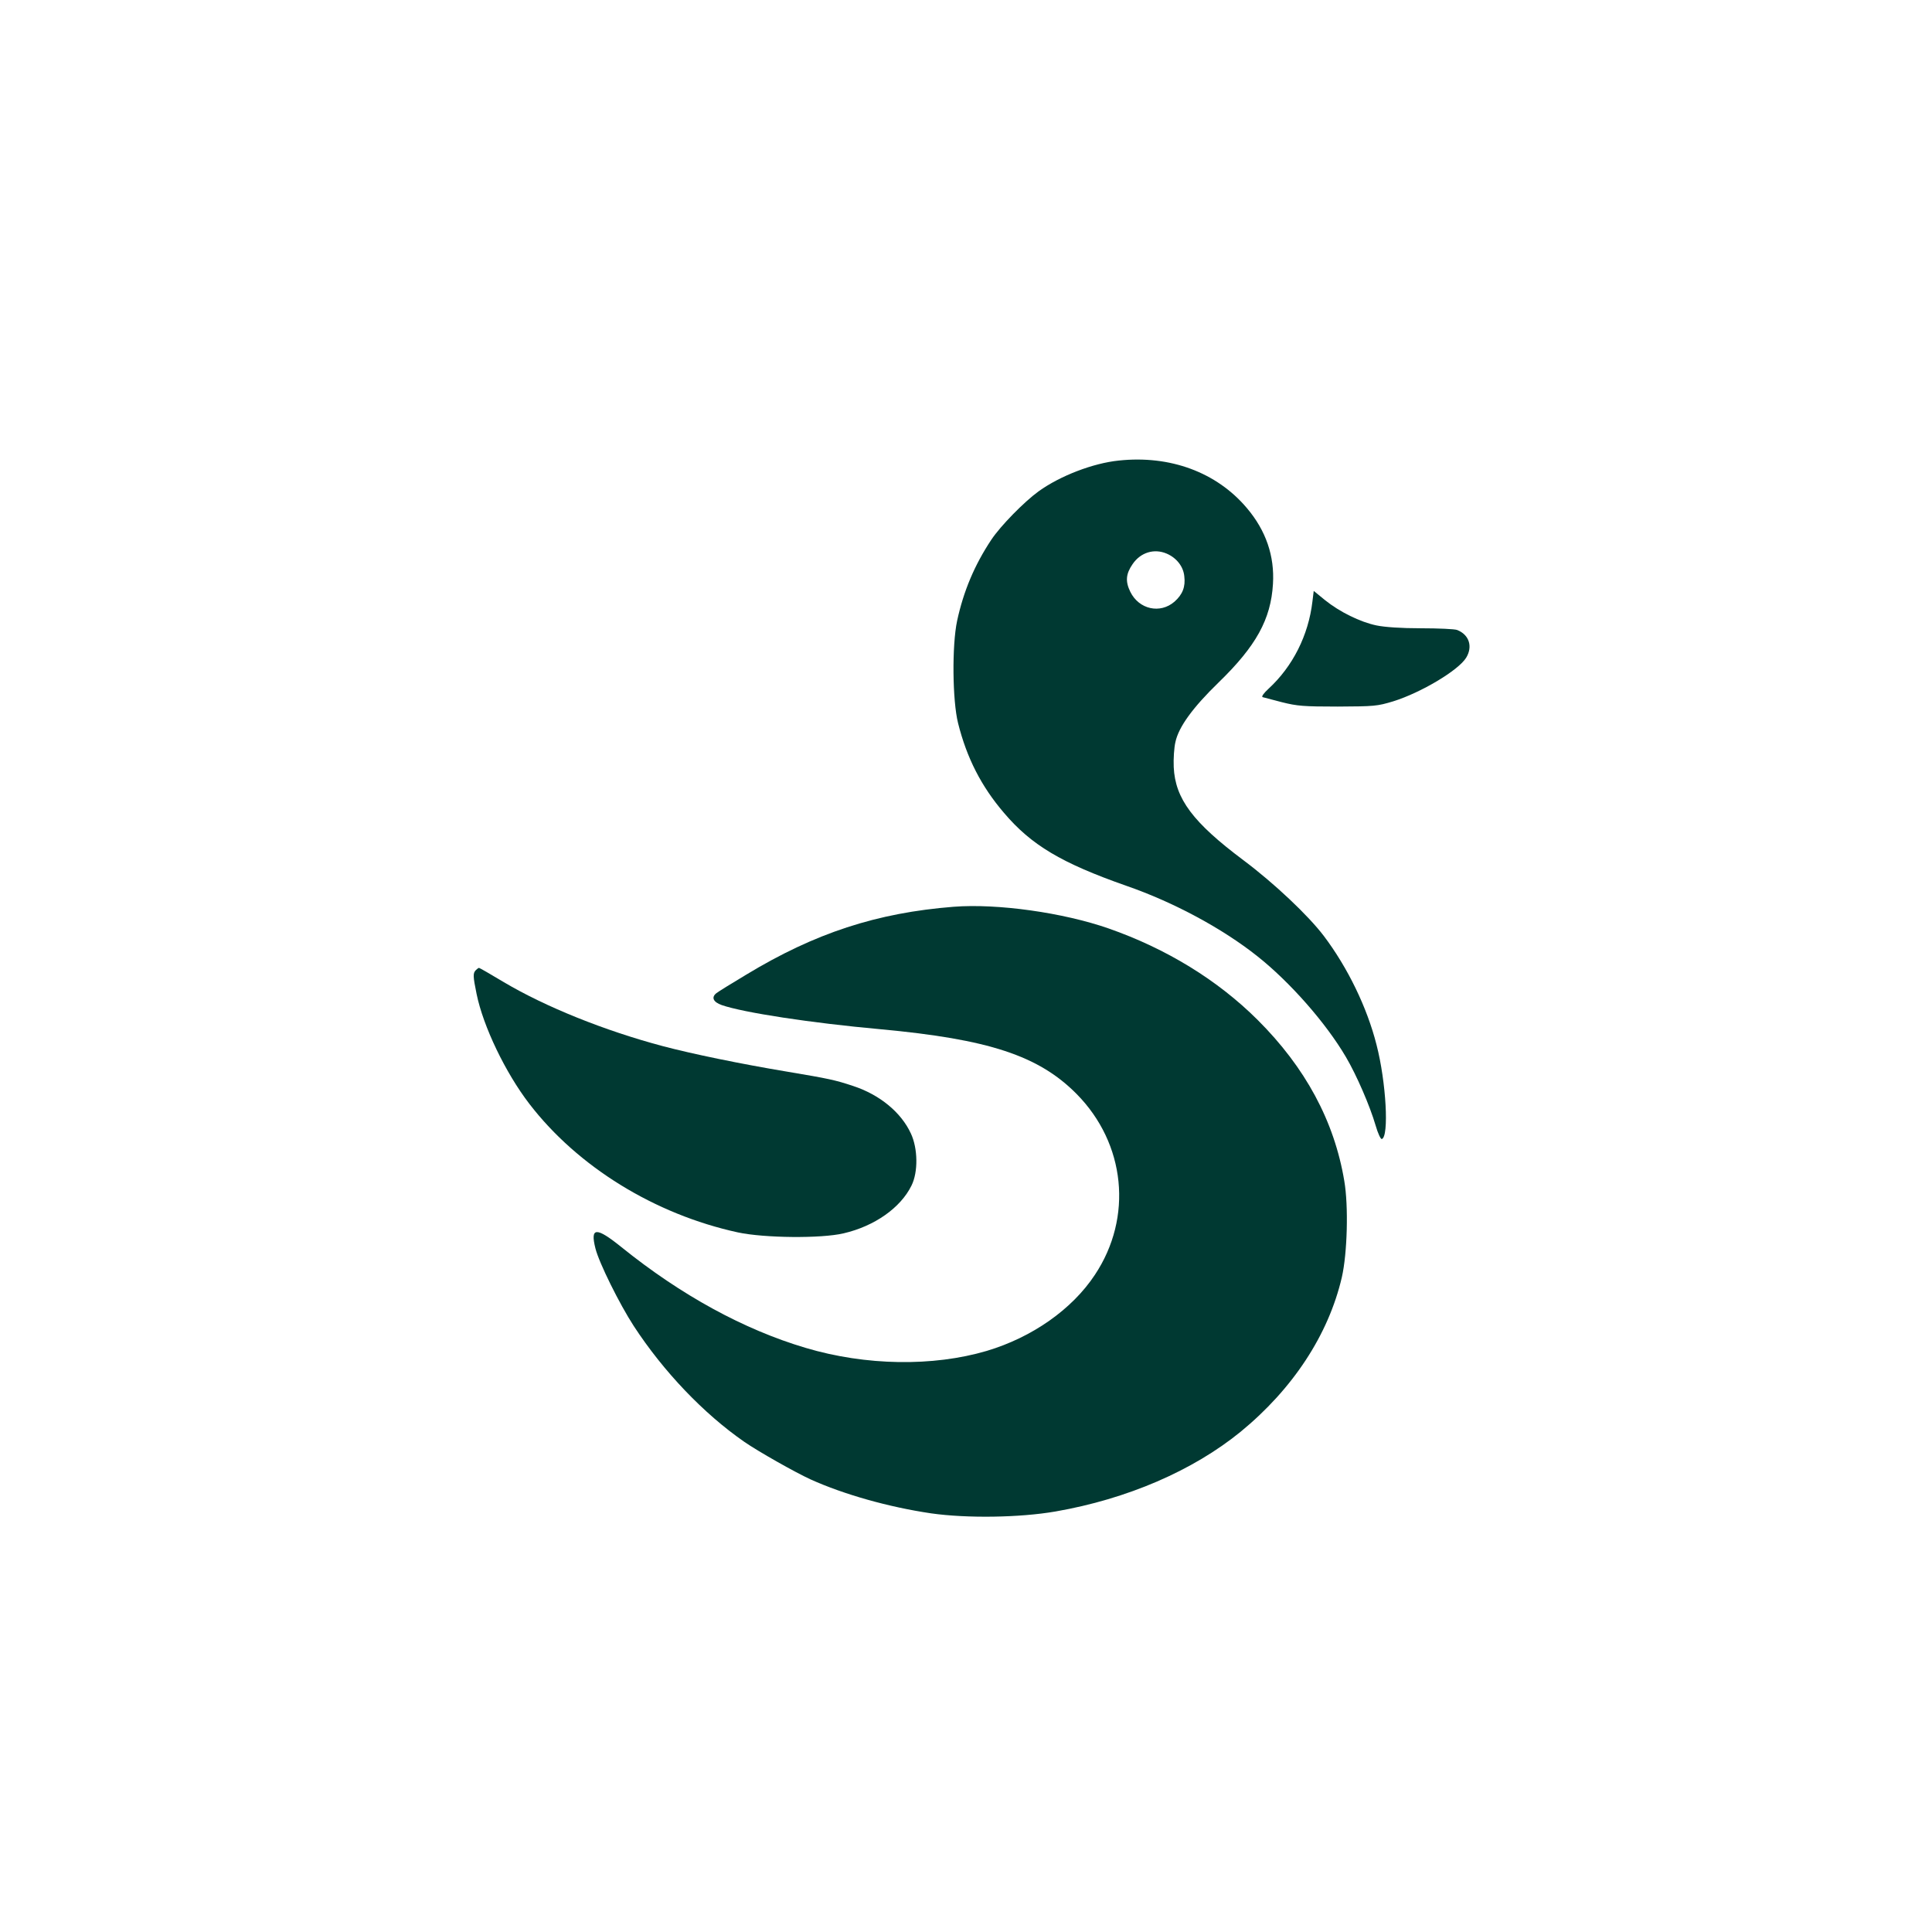
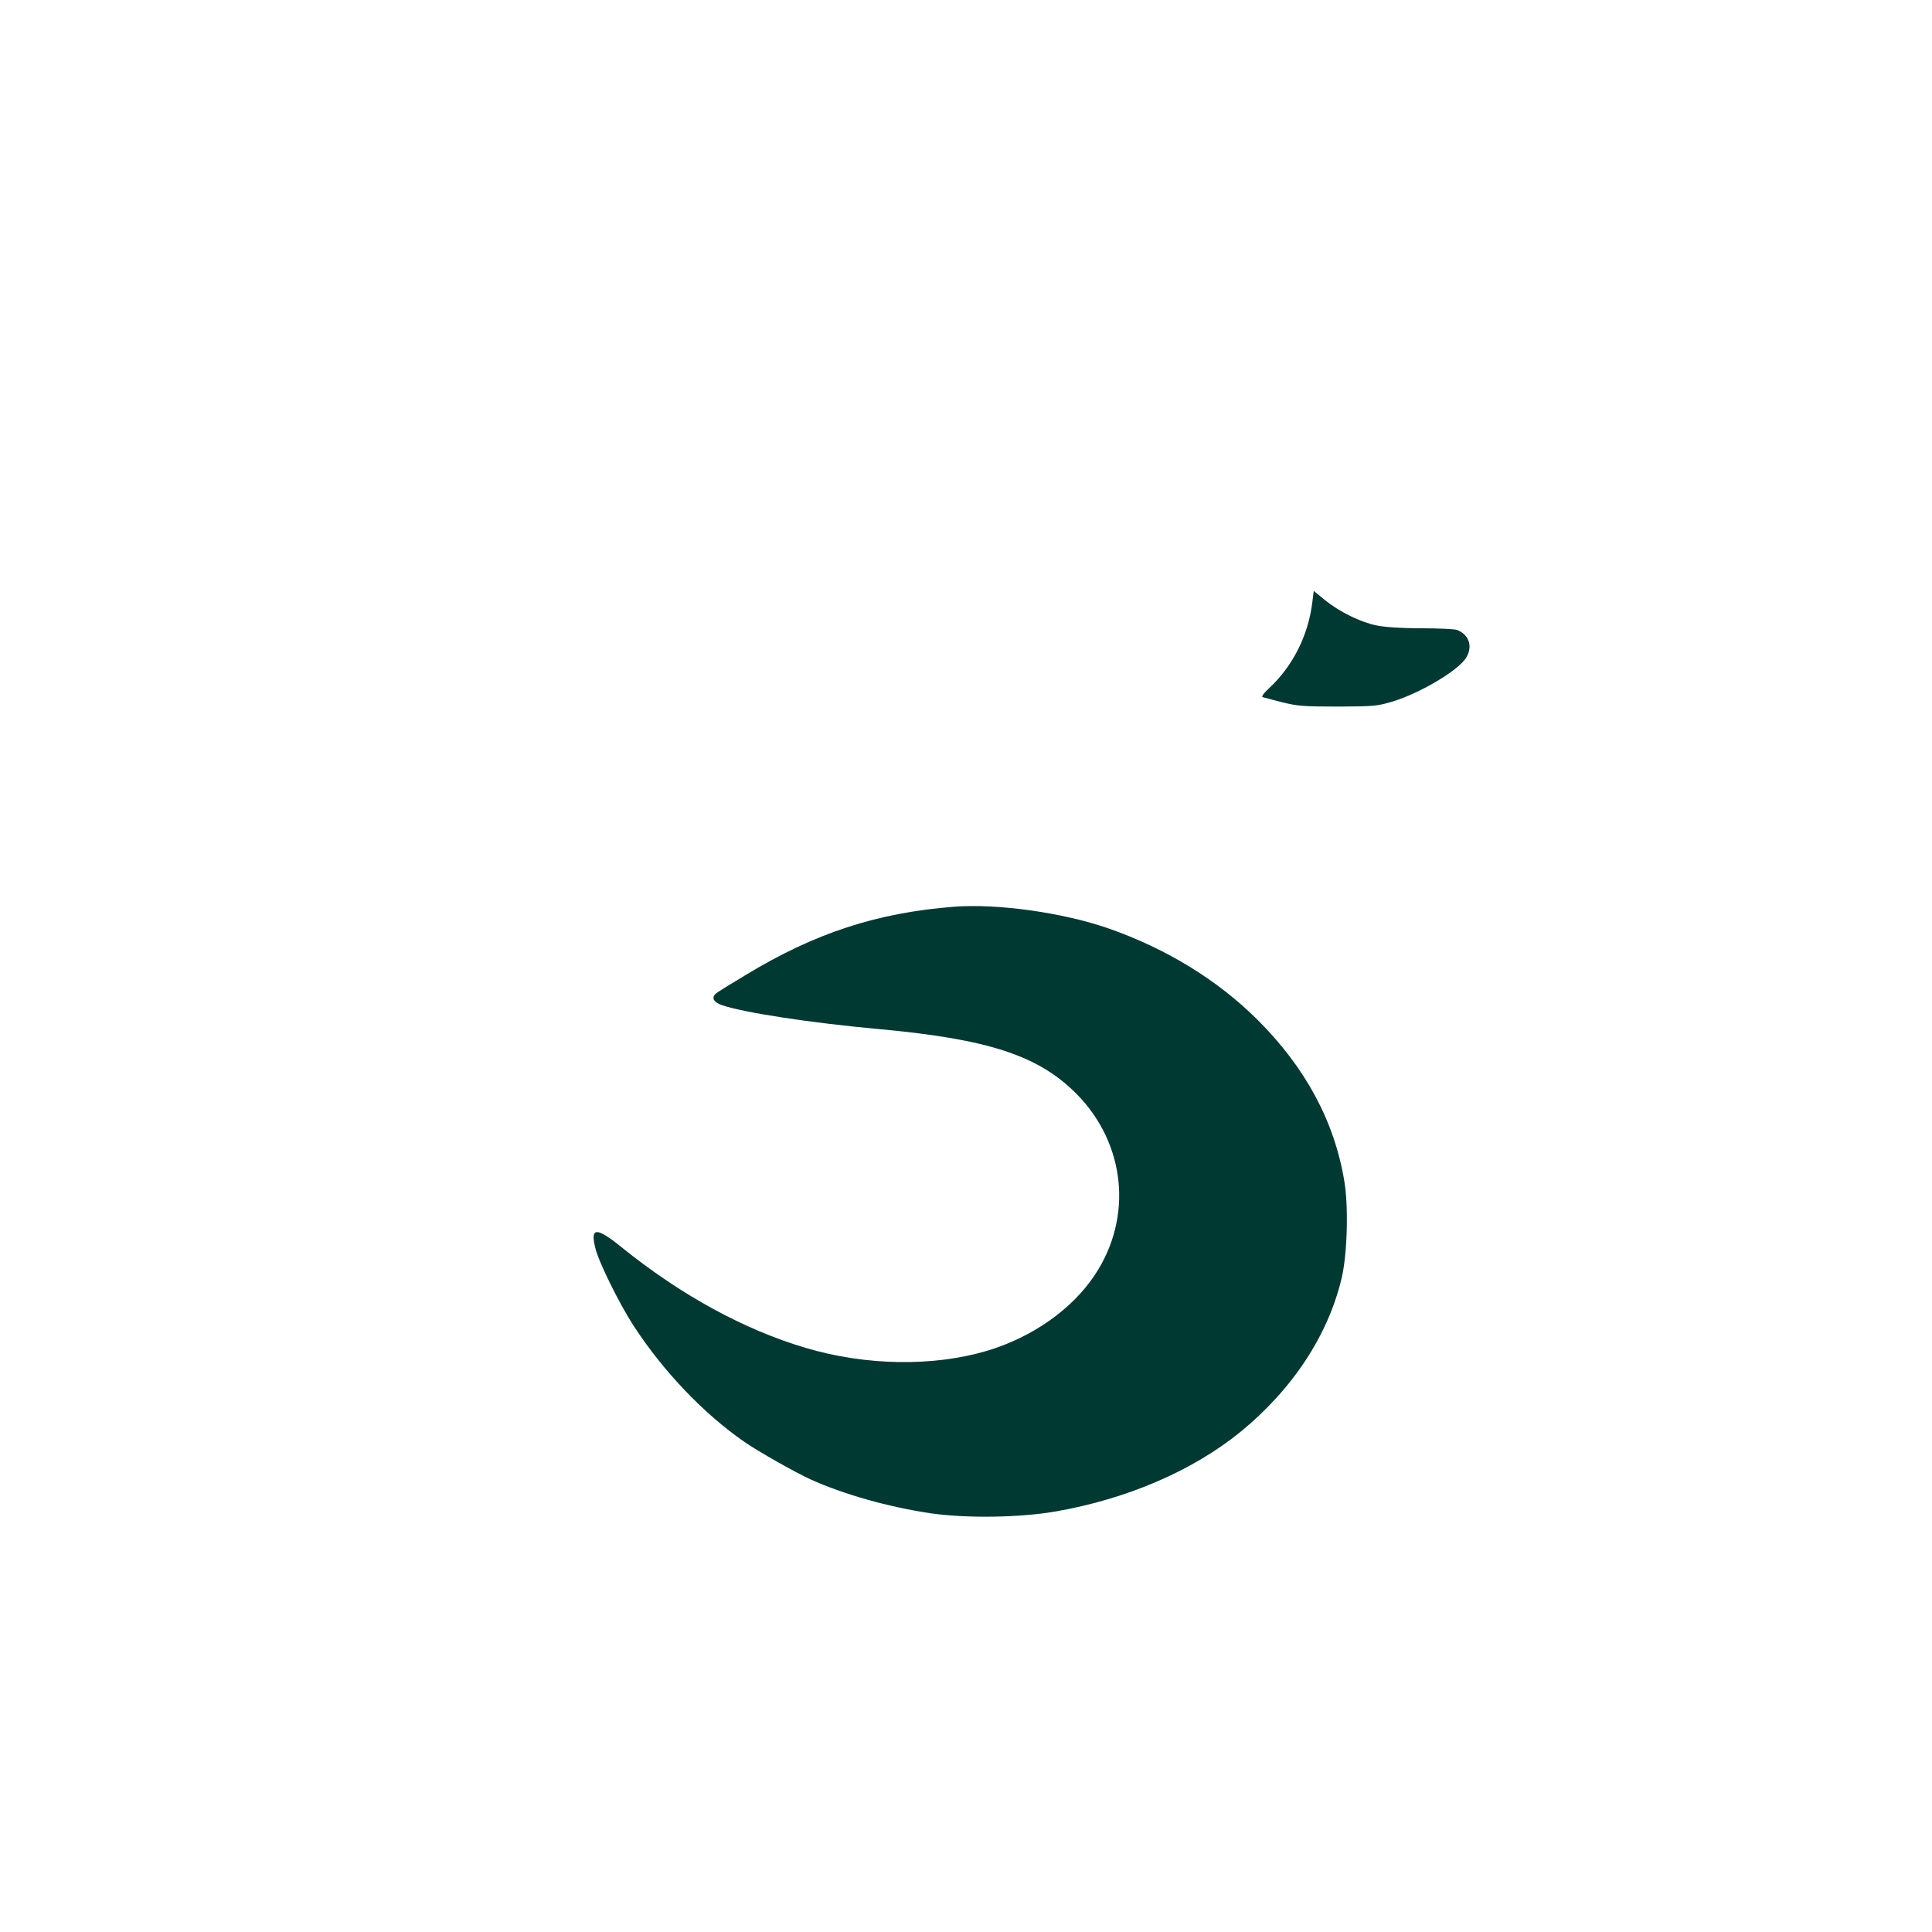
<svg xmlns="http://www.w3.org/2000/svg" version="1.0" width="1024pt" height="1024pt" viewBox="0 0 1024 1024" preserveAspectRatio="xMidYMid meet">
  <g transform="translate(0,1024) scale(0.1,-0.1)" fill="#003932" stroke="none">
-     <path d="M5930 7799 c-137 -14 -311 -81 -425 -163 -76 -55 -202 -183 -251 -257 -89 -134 -147 -272 -181 -429 -28 -131 -25 -424 5 -543 46 -184 123 -335 243 -475 145 -171 304 -266 649 -387 251 -87 509 -226 694 -373 172 -136 364 -354 470 -535 56 -95 127 -259 157 -362 12 -42 27 -74 33 -72 39 12 23 302 -28 499 -50 198 -153 410 -280 578 -83 109 -263 279 -426 401 -267 200 -361 325 -369 493 -2 44 2 104 9 133 17 80 92 183 229 316 199 193 277 335 288 522 9 148 -37 283 -139 403 -160 189 -406 280 -678 251z m253 -493 c52 -22 89 -68 94 -120 7 -56 -9 -97 -52 -135 -76 -66 -188 -41 -234 52 -27 55 -24 95 12 147 42 62 114 84 180 56z" />
    <path d="M6956 7051 c-21 -178 -104 -343 -232 -461 -26 -24 -39 -42 -32 -45 7 -2 54 -14 103 -27 80 -20 113 -23 295 -23 195 1 209 2 295 28 147 46 345 164 386 231 36 59 16 122 -48 147 -13 5 -99 9 -191 9 -107 0 -192 6 -236 15 -87 18 -196 72 -273 134 l-60 49 -7 -57z" />
    <path d="M5055 5434 c-407 -32 -735 -139 -1100 -360 -77 -46 -148 -90 -158 -98 -28 -22 -17 -47 28 -63 115 -40 475 -95 840 -128 575 -53 840 -140 1041 -343 260 -263 300 -654 97 -959 -121 -183 -332 -331 -573 -403 -285 -84 -641 -79 -960 16 -327 97 -660 279 -975 533 -135 109 -168 108 -139 -6 19 -76 127 -294 203 -411 158 -242 371 -465 586 -614 72 -50 270 -162 351 -199 177 -80 415 -147 639 -180 190 -27 470 -23 660 10 379 66 727 216 980 422 277 227 466 514 537 819 29 127 36 377 13 511 -53 317 -206 601 -460 854 -212 211 -483 377 -789 484 -241 84 -589 133 -821 115z" />
-     <path d="M2522 5098 c-16 -16 -15 -33 4 -126 35 -172 153 -418 280 -583 256 -333 664 -585 1105 -681 140 -30 442 -33 560 -5 164 38 302 135 360 253 36 72 34 197 -3 276 -52 113 -166 206 -306 252 -96 32 -130 39 -350 76 -246 41 -503 94 -658 135 -309 82 -622 208 -843 339 -70 42 -129 76 -132 76 -3 0 -10 -5 -17 -12z" />
  </g>
</svg>